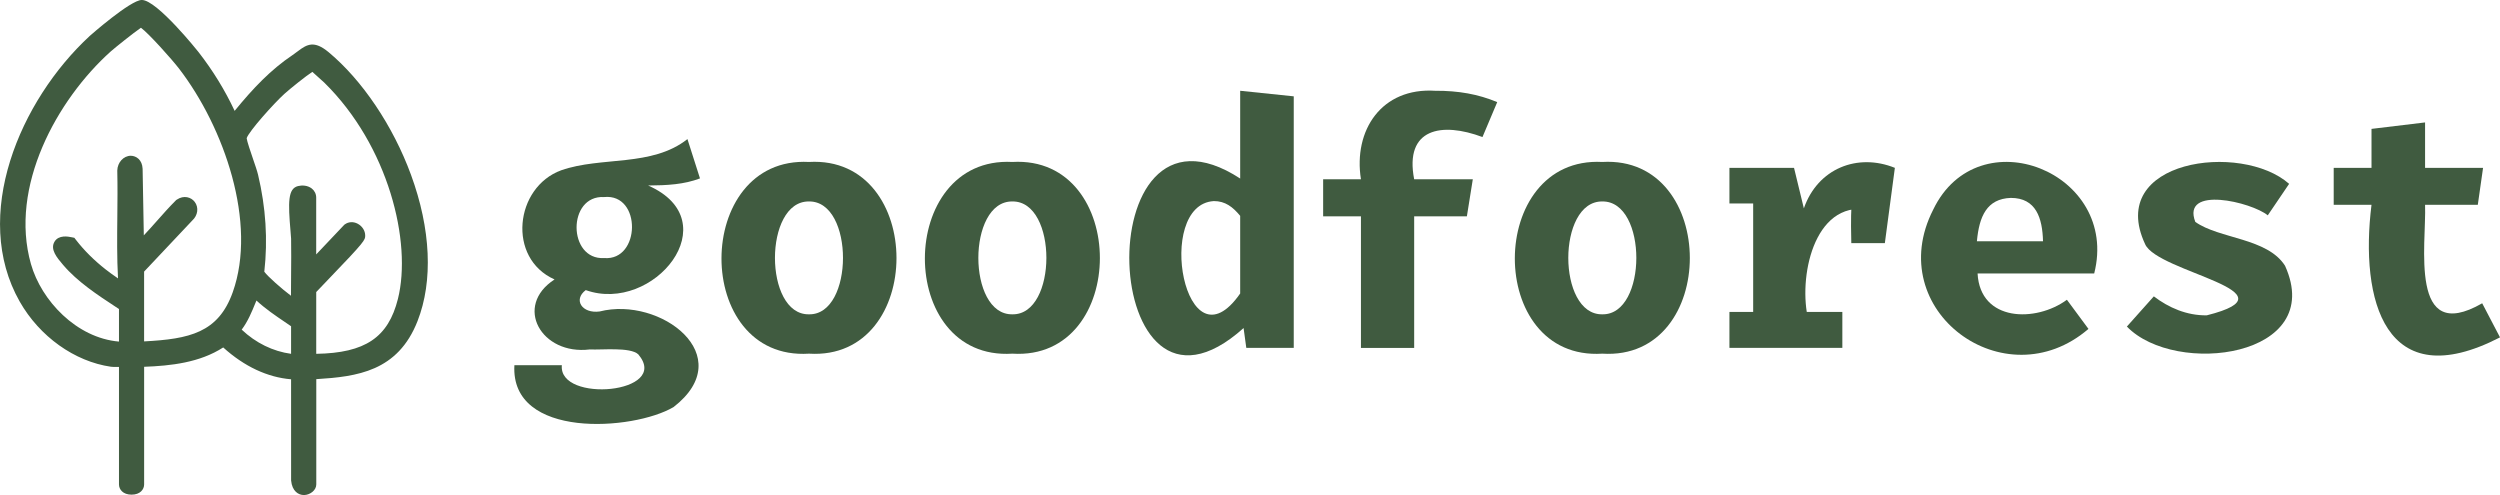
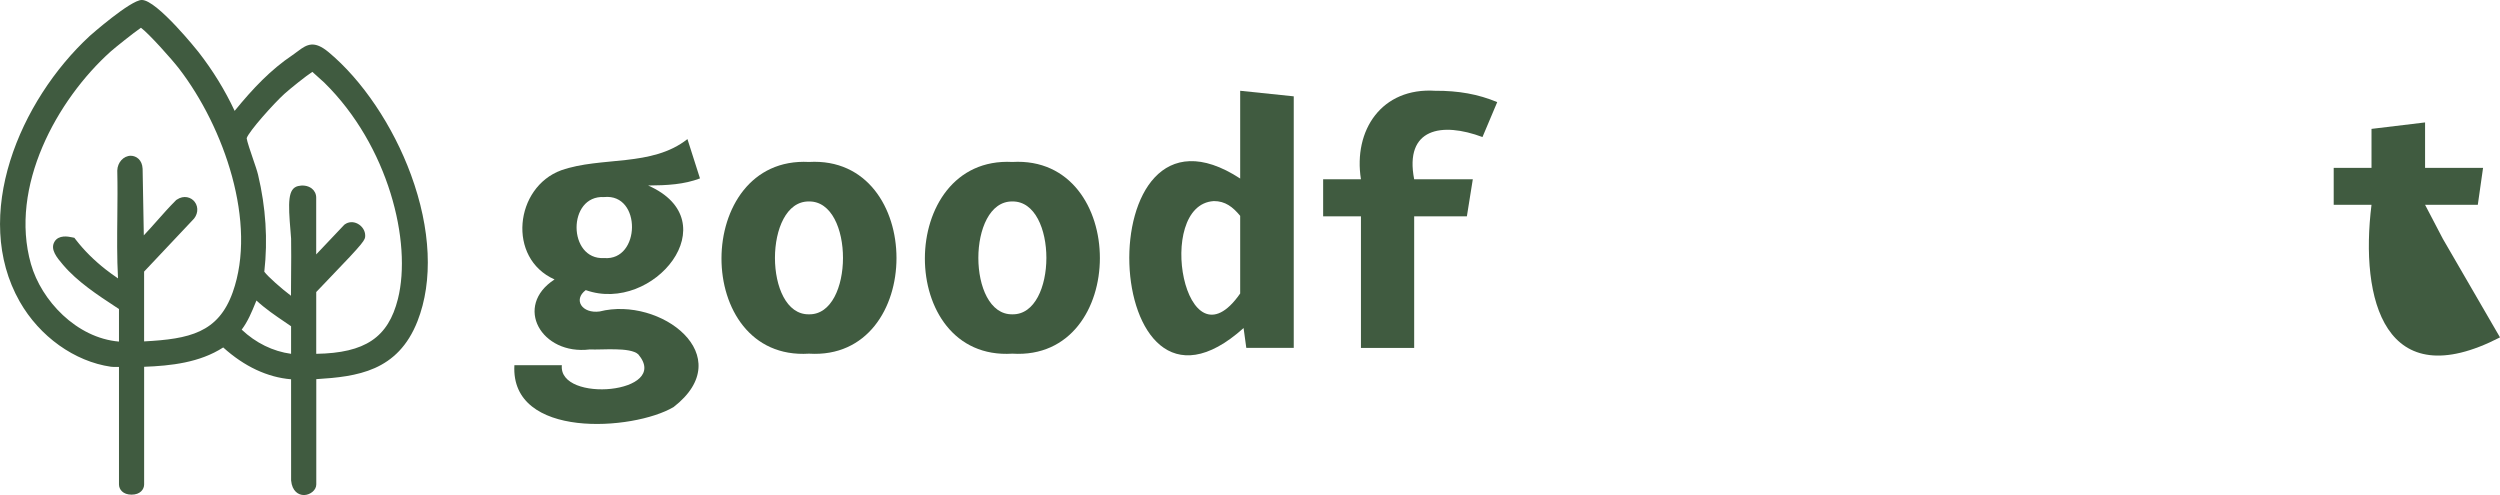
<svg xmlns="http://www.w3.org/2000/svg" id="Calque_2" data-name="Calque 2" viewBox="0 0 956.27 189.36">
  <defs>
    <style>
      .cls-1 {
        fill: #405b40;
      }
    </style>
  </defs>
  <g id="Calque_1-2" data-name="Calque 1">
    <g>
      <path class="cls-1" d="M116.25,189.36c-2.07,0-4.52-1.44-4.9-5.58v-.28s-.01-38.42-.01-38.42c-9.03-.74-17.91-4.9-25.96-12.18-8.99,5.82-20.07,7.03-30.25,7.4v45.01c0,1.88-1.51,3.9-4.81,3.9s-4.81-2.02-4.81-3.9v-44.96c-.33,0-.66,0-.9,0-.79.01-1.53.03-2.19-.07-13.92-2.01-27.28-11.56-34.88-24.92-18.63-32.79-.06-76.86,26.85-101.67.15-.14,15.54-13.69,19.84-13.7h.02c5.81,0,21.48,19.67,21.64,19.87,5.57,7.15,10.21,14.72,13.86,22.55,7.1-8.71,13.84-15.76,22.14-21.34.79-.53,1.48-1.06,2.09-1.52,3.53-2.69,6.25-4.11,11.67.37h0c12.9,10.71,24.7,28.25,31.55,46.92,7.62,20.76,8.51,40.63,2.52,55.95-7.55,19.3-23.15,21.27-38.74,22.24v40.27c0,2.26-2.37,3.95-4.51,4.05-.07,0-.14,0-.2,0ZM117.48,184.01h0,0ZM120.96,111.71v23.63c18.74-.3,27.55-6.28,31.24-20.98h0c5.45-21.73-3.59-58.62-28.16-82.76-.5-.5-3.14-2.88-4.56-4.11-2.34,1.48-8.58,6.5-10.7,8.42-3.96,3.59-13.52,14.23-14.43,16.95.13,1.21,1.55,5.33,2.4,7.83.84,2.44,1.63,4.74,1.97,6.19,2.96,12.42,3.76,24.88,2.38,37.06,1.42,1.91,6.56,6.45,10.2,9.19,0-2.79.02-5.58.05-8.31.04-4.44.08-9.03,0-13.51,0-.42-.1-1.56-.21-2.76-.98-11.34-1-16.41,2.87-17.38,1.49-.37,3.64-.31,5.24.93,1.09.86,1.7,2.1,1.7,3.51v21.71l10.75-11.35.24-.17c1.41-1,3.23-1.08,4.86-.23,1.77.93,2.9,2.71,2.89,4.54,0,1.67,0,2.12-13.99,16.64-1.9,1.97-3.72,3.86-4.75,4.97ZM92.45,126.09c5.4,5.1,11.95,8.31,18.89,9.25v-10.55c-.79-.54-1.58-1.08-2.36-1.61-3.69-2.5-7.48-5.07-10.89-8.23-.12.29-.24.58-.36.87-1.43,3.5-2.9,7.09-5.28,10.27ZM53.91,10.62c-2.78,1.89-9.94,7.63-11.54,9.05C21.78,38.13,3.44,71.45,11.84,101c3.97,13.97,17.42,28.28,33.67,29.66v-12.46c-.39-.25-.78-.51-1.17-.77-6.91-4.53-14.74-9.67-20.18-16.08l-.07-.08c-2.33-2.75-4.98-5.87-3.25-8.8,1.6-2.72,5.29-1.98,6.51-1.73l1.09.22.68.88c3.11,4.01,6.91,7.78,11.28,11.21,1.26.99,3.09,2.32,4.74,3.44-.43-7.92-.34-15.89-.26-23.65.06-5.74.12-11.67-.02-17.46v-.08s0-.07,0-.07c.08-3.09,2.38-5.62,5.15-5.65,2.1.02,4.39,1.53,4.54,4.99l.46,25.46c1.72-1.81,3.4-3.71,5.13-5.66,2.25-2.54,4.58-5.17,7.05-7.64l.21-.21.24-.16c2.69-1.81,5.48-.93,6.84.86,1.63,2.15,1.21,5.18-.95,7.14l-18.41,19.53v26.7c17.32-.92,28.37-3.29,33.9-18.79,9.42-26.43-3.22-63.07-20.58-85.61-2.7-3.5-11.35-13.2-14.55-15.6Z" />
      <path class="cls-1" d="M262.95,53.2l4.8,15.04c-6.11,2.32-12.48,2.66-19.84,2.72,31,13.61,2.07,49.23-23.86,40.01-4.92,3.71-1.38,9.08,5.32,8.17,23.19-5.91,53.59,16.97,28.27,36.57-15.37,9.07-62.46,12.37-60.88-16.01h18.15c-1.4,14.63,41.91,10.83,29.24-4.16-3.1-2.89-14.18-1.62-18.54-1.88-18.55,2.31-29.27-16.57-13.49-26.77-18.27-8.12-15.21-35.27,2.56-41.76,15.4-5.38,34.62-1.15,48.28-11.93ZM231.11,75.37c-14.17-.81-14,24.16,0,23.34,13.96,1.12,14.39-24.76,0-23.34Z" />
      <path class="cls-1" d="M309.44,61.95c44.62-2.56,44.65,76.09,0,73.33-44.78,2.83-44.46-75.67,0-73.33ZM309.44,77.06c-17.36-.22-17.34,43.46,0,43.17,17.3.32,17.4-43.4,0-43.17Z" />
      <path class="cls-1" d="M387.24,61.95c44.62-2.56,44.65,76.09,0,73.33-44.78,2.83-44.46-75.67,0-73.33ZM387.24,77.06c-17.36-.22-17.34,43.46,0,43.17,17.3.32,17.4-43.4,0-43.17Z" />
      <path class="cls-1" d="M474.38,34.72l20.49,2.13v96.22h-18.15l-1.04-7.59c-55.27,49.63-60.78-95.98-1.3-57.19v-33.58ZM464.26,76.92c-22.82,1.45-10.95,65.62,10.12,35.34v-29.7c-2.8-3.37-5.67-5.66-10.12-5.65Z" />
      <path class="cls-1" d="M549.1,34.72c8.77-.03,16.31,1.29,23.6,4.34l-5.64,13.36c-15.5-5.81-29.93-3.44-26.13,16.15h22.43l-2.27,14.19h-20.16v50.32h-20.36v-50.32h-14.46v-14.19h14.46c-2.98-18.69,7.87-35.22,28.53-33.84Z" />
-       <path class="cls-1" d="M612.9,61.95c44.62-2.56,44.65,76.09,0,73.33-44.78,2.83-44.46-75.67,0-73.33ZM612.9,77.06c-17.36-.22-17.34,43.46,0,43.17,17.3.32,17.4-43.4,0-43.17Z" />
-       <path class="cls-1" d="M661.52,133.07v-13.75h9.08v-41.5h-9.08v-13.61h24.71l3.76,15.49c5.29-15.27,20.53-21.28,34.82-15.49l-6.22,16.93c-22.84-7.56-30.22,20.83-27.49,38.18h13.61v13.75h-43.18ZM708.14,93c-.13-6.42-.68-23.24,3.05-28.79h13.61l-3.83,28.79h-12.84Z" />
-       <path class="cls-1" d="M756.44,104.61c.97,18.55,22.33,18.77,34.17,10.05l8.24,11.15c-31.99,27.52-79.05-7.06-59.39-45.61,17.23-35.83,71.41-14.3,61.59,24.41h-44.61ZM769.15,75.7c-9.17.32-12.1,7.04-12.97,16.59h25.29c-.23-8.86-2.63-16.6-12.32-16.59Z" />
-       <path class="cls-1" d="M844.1,120.62c35.67-8.97-18.84-16.43-23.57-27.22-15.07-32.27,36.78-39.24,55.08-23.08l-8.17,12.05c-6.11-5.05-33.11-11.55-27.72,2.5,9.1,6.53,27.53,6.08,34.33,16.79,15.82,35.07-41.92,42.48-60.5,23.25l10.31-11.55c5.7,4.36,12.65,7.36,20.23,7.26Z" />
-       <path class="cls-1" d="M956.27,129.05c-44.1,22.74-53.67-14.44-49.15-50.71h-14.46v-14.13h14.46v-14.91l20.49-2.47v17.38h22.18l-2.01,14.13h-20.17c.55,15.21-6.32,53.87,21.85,37.67l6.81,13.03Z" />
+       <path class="cls-1" d="M956.27,129.05c-44.1,22.74-53.67-14.44-49.15-50.71h-14.46v-14.13h14.46v-14.91l20.49-2.47v17.38h22.18l-2.01,14.13h-20.17l6.81,13.03Z" />
    </g>
  </g>
</svg>